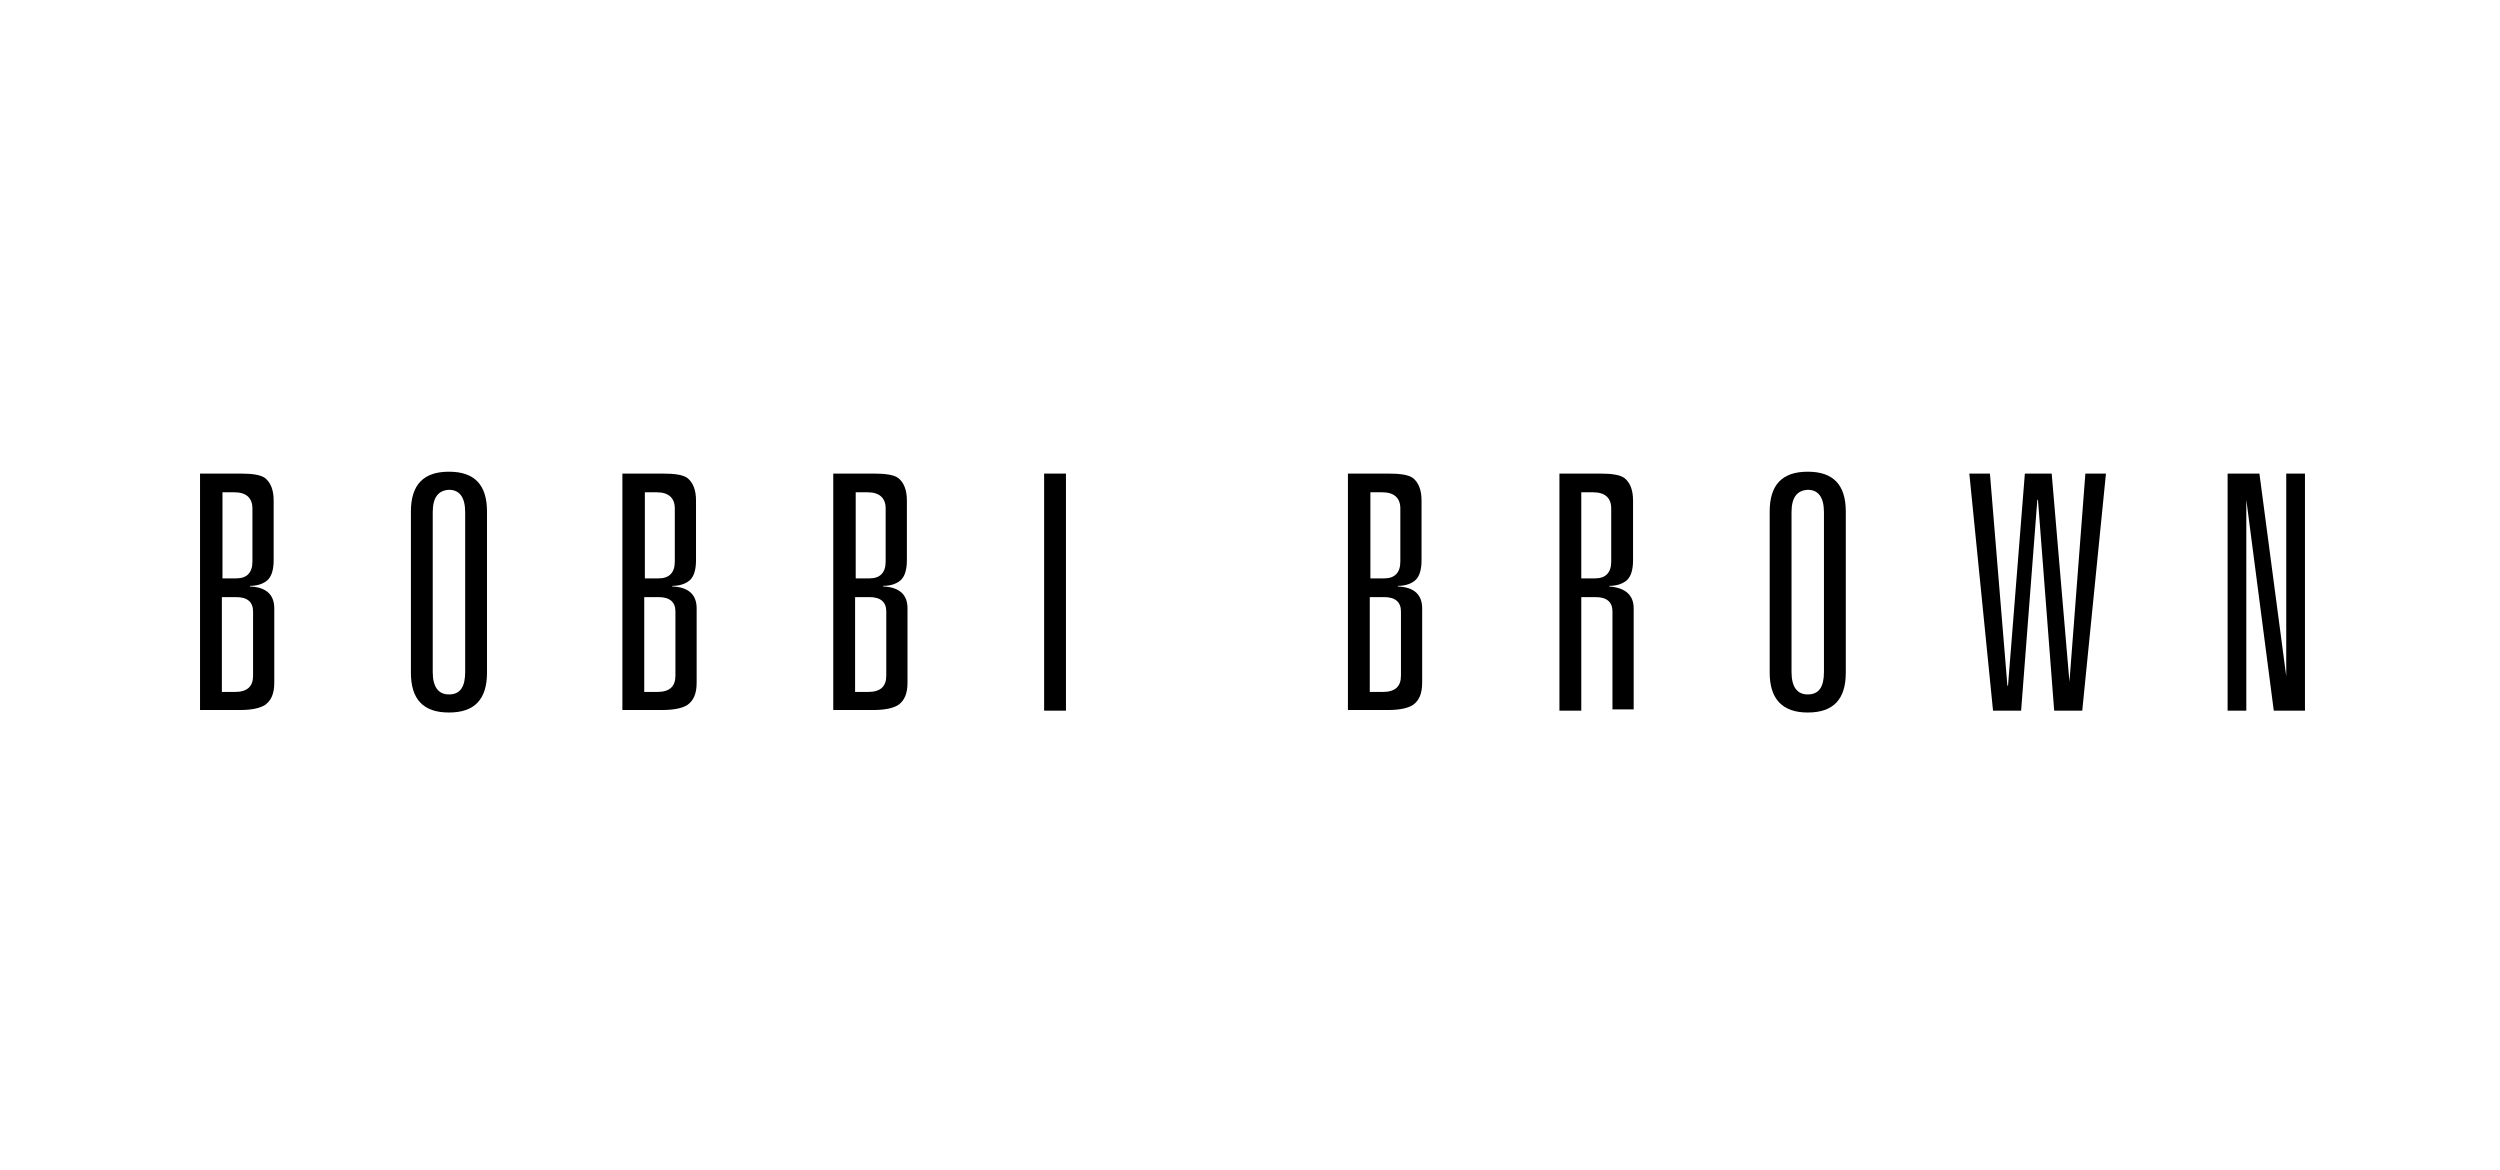
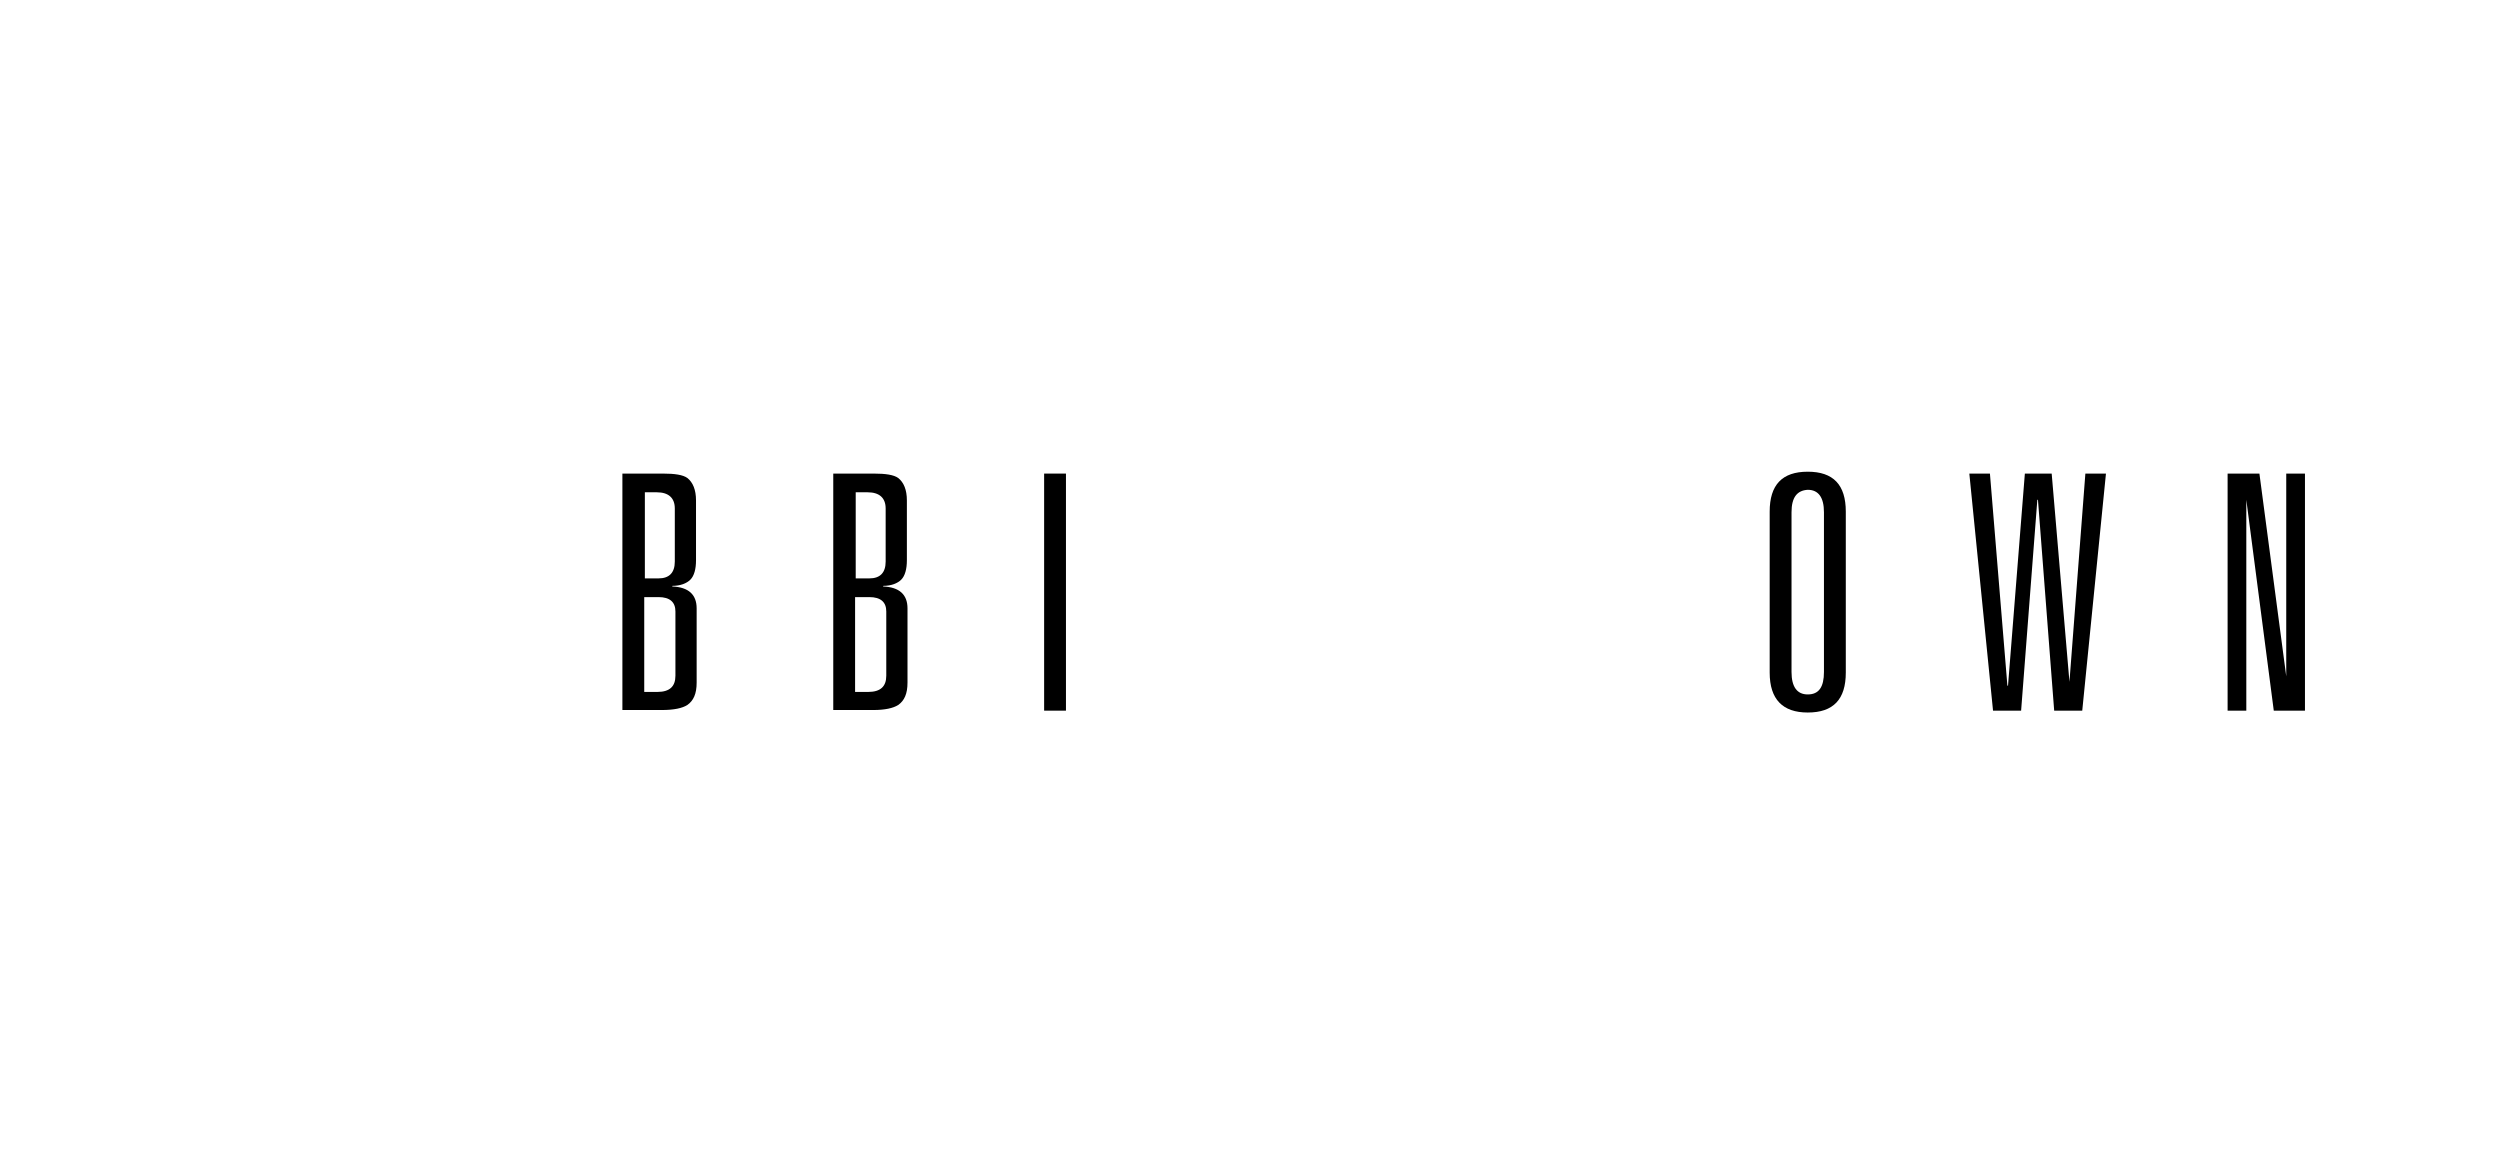
<svg xmlns="http://www.w3.org/2000/svg" width="141" height="66" viewBox="0 0 141 66" fill="none">
-   <path d="M11.282 40.081V26.71H13.569C14.237 26.71 14.695 26.78 14.941 26.956C15.258 27.202 15.434 27.625 15.434 28.223V31.601C15.434 32.093 15.328 32.48 15.117 32.691C14.906 32.903 14.554 33.043 14.097 33.043V33.078C15.011 33.114 15.469 33.536 15.469 34.31V38.497C15.469 39.13 15.293 39.518 14.941 39.764C14.66 39.94 14.202 40.045 13.534 40.045H11.282V40.081ZM12.513 32.621H13.322C13.921 32.621 14.237 32.304 14.237 31.671V28.68C14.237 28.082 13.886 27.765 13.217 27.765H12.548V32.621H12.513ZM12.513 39.025H13.252C13.956 39.025 14.273 38.708 14.273 38.11V34.486C14.273 33.958 13.956 33.677 13.322 33.677H12.513V39.025Z" fill="black" />
-   <path d="M23.175 37.934V28.856C23.175 27.343 23.878 26.604 25.321 26.604C26.764 26.604 27.467 27.343 27.467 28.856V37.934C27.467 39.447 26.764 40.186 25.321 40.186C23.878 40.186 23.175 39.447 23.175 37.934ZM24.406 28.891V37.899C24.406 38.743 24.723 39.166 25.321 39.166C25.954 39.166 26.236 38.743 26.236 37.899V28.891C26.236 28.047 25.919 27.625 25.321 27.625C24.723 27.66 24.406 28.047 24.406 28.891Z" fill="black" />
  <path d="M35.103 40.081V26.71H37.391C38.059 26.71 38.517 26.78 38.763 26.956C39.079 27.202 39.255 27.625 39.255 28.223V31.601C39.255 32.093 39.15 32.48 38.939 32.691C38.728 32.903 38.376 33.043 37.918 33.043V33.078C38.833 33.114 39.291 33.536 39.291 34.31V38.497C39.291 39.13 39.115 39.518 38.763 39.764C38.481 39.94 38.024 40.045 37.32 40.045H35.103V40.081ZM36.335 32.621H37.144C37.742 32.621 38.059 32.304 38.059 31.671V28.68C38.059 28.082 37.707 27.765 37.039 27.765H36.37V32.621H36.335ZM36.335 39.025H37.074C37.778 39.025 38.094 38.708 38.094 38.11V34.486C38.094 33.958 37.778 33.677 37.144 33.677H36.335V39.025Z" fill="black" />
  <path d="M46.996 40.081V26.71H49.283C49.951 26.71 50.409 26.78 50.655 26.956C50.972 27.202 51.148 27.625 51.148 28.223V31.601C51.148 32.093 51.042 32.48 50.831 32.691C50.62 32.903 50.268 33.043 49.81 33.043V33.078C50.725 33.114 51.183 33.536 51.183 34.31V38.497C51.183 39.13 51.007 39.518 50.655 39.764C50.373 39.94 49.916 40.045 49.248 40.045H46.996V40.081ZM48.227 32.621H49.036C49.635 32.621 49.951 32.304 49.951 31.671V28.68C49.951 28.082 49.599 27.765 48.931 27.765H48.262V32.621H48.227ZM48.227 39.025H48.966C49.67 39.025 49.986 38.708 49.986 38.11V34.486C49.986 33.958 49.67 33.677 49.036 33.677H48.227V39.025Z" fill="black" />
  <path d="M58.889 40.081V26.71H60.12V40.081H58.889Z" fill="black" />
-   <path d="M76.023 40.081V26.71H78.311C78.979 26.71 79.436 26.78 79.683 26.956C79.999 27.202 80.175 27.625 80.175 28.223V31.601C80.175 32.093 80.07 32.48 79.859 32.691C79.648 32.903 79.296 33.043 78.838 33.043V33.078C79.753 33.114 80.21 33.536 80.21 34.31V38.497C80.21 39.13 80.035 39.518 79.683 39.764C79.401 39.94 78.944 40.045 78.275 40.045H76.023V40.081ZM77.255 32.621H78.064C78.662 32.621 78.979 32.304 78.979 31.671V28.68C78.979 28.082 78.627 27.765 77.959 27.765H77.29V32.621H77.255ZM77.255 39.025H77.994C78.698 39.025 79.014 38.708 79.014 38.11V34.486C79.014 33.958 78.698 33.677 78.064 33.677H77.255V39.025Z" fill="black" />
-   <path d="M90.943 40.081V34.486C90.943 33.958 90.626 33.677 89.993 33.677H89.184V40.081H87.952V26.71H90.24C90.908 26.71 91.365 26.78 91.612 26.956C91.928 27.202 92.104 27.625 92.104 28.223V31.601C92.104 32.093 91.999 32.48 91.788 32.691C91.577 32.903 91.225 33.043 90.767 33.043V33.078C91.682 33.149 92.139 33.571 92.139 34.31V40.01H90.943V40.081ZM89.149 32.621H89.958C90.556 32.621 90.873 32.304 90.873 31.671V28.68C90.873 28.082 90.521 27.765 89.852 27.765H89.184V32.621H89.149Z" fill="black" />
  <path d="M99.81 37.934V28.856C99.81 27.343 100.514 26.604 101.957 26.604C103.399 26.604 104.103 27.343 104.103 28.856V37.934C104.103 39.447 103.399 40.186 101.957 40.186C100.549 40.186 99.81 39.447 99.81 37.934ZM101.042 28.891V37.899C101.042 38.743 101.358 39.166 101.957 39.166C102.59 39.166 102.871 38.743 102.871 37.899V28.891C102.871 28.047 102.555 27.625 101.957 27.625C101.358 27.66 101.042 28.047 101.042 28.891Z" fill="black" />
  <path d="M116.7 38.673L117.615 26.71H118.776L117.439 40.081H115.856L114.941 28.188H114.906L113.991 40.081H112.407L111.07 26.71H112.232L113.217 38.673H113.252L114.202 26.71H115.715L116.735 38.673H116.7Z" fill="black" />
  <path d="M128.944 26.71H130V40.081H128.241L126.692 28.188V40.081H125.637V26.71H127.431L128.944 38.145V26.71Z" fill="black" />
</svg>